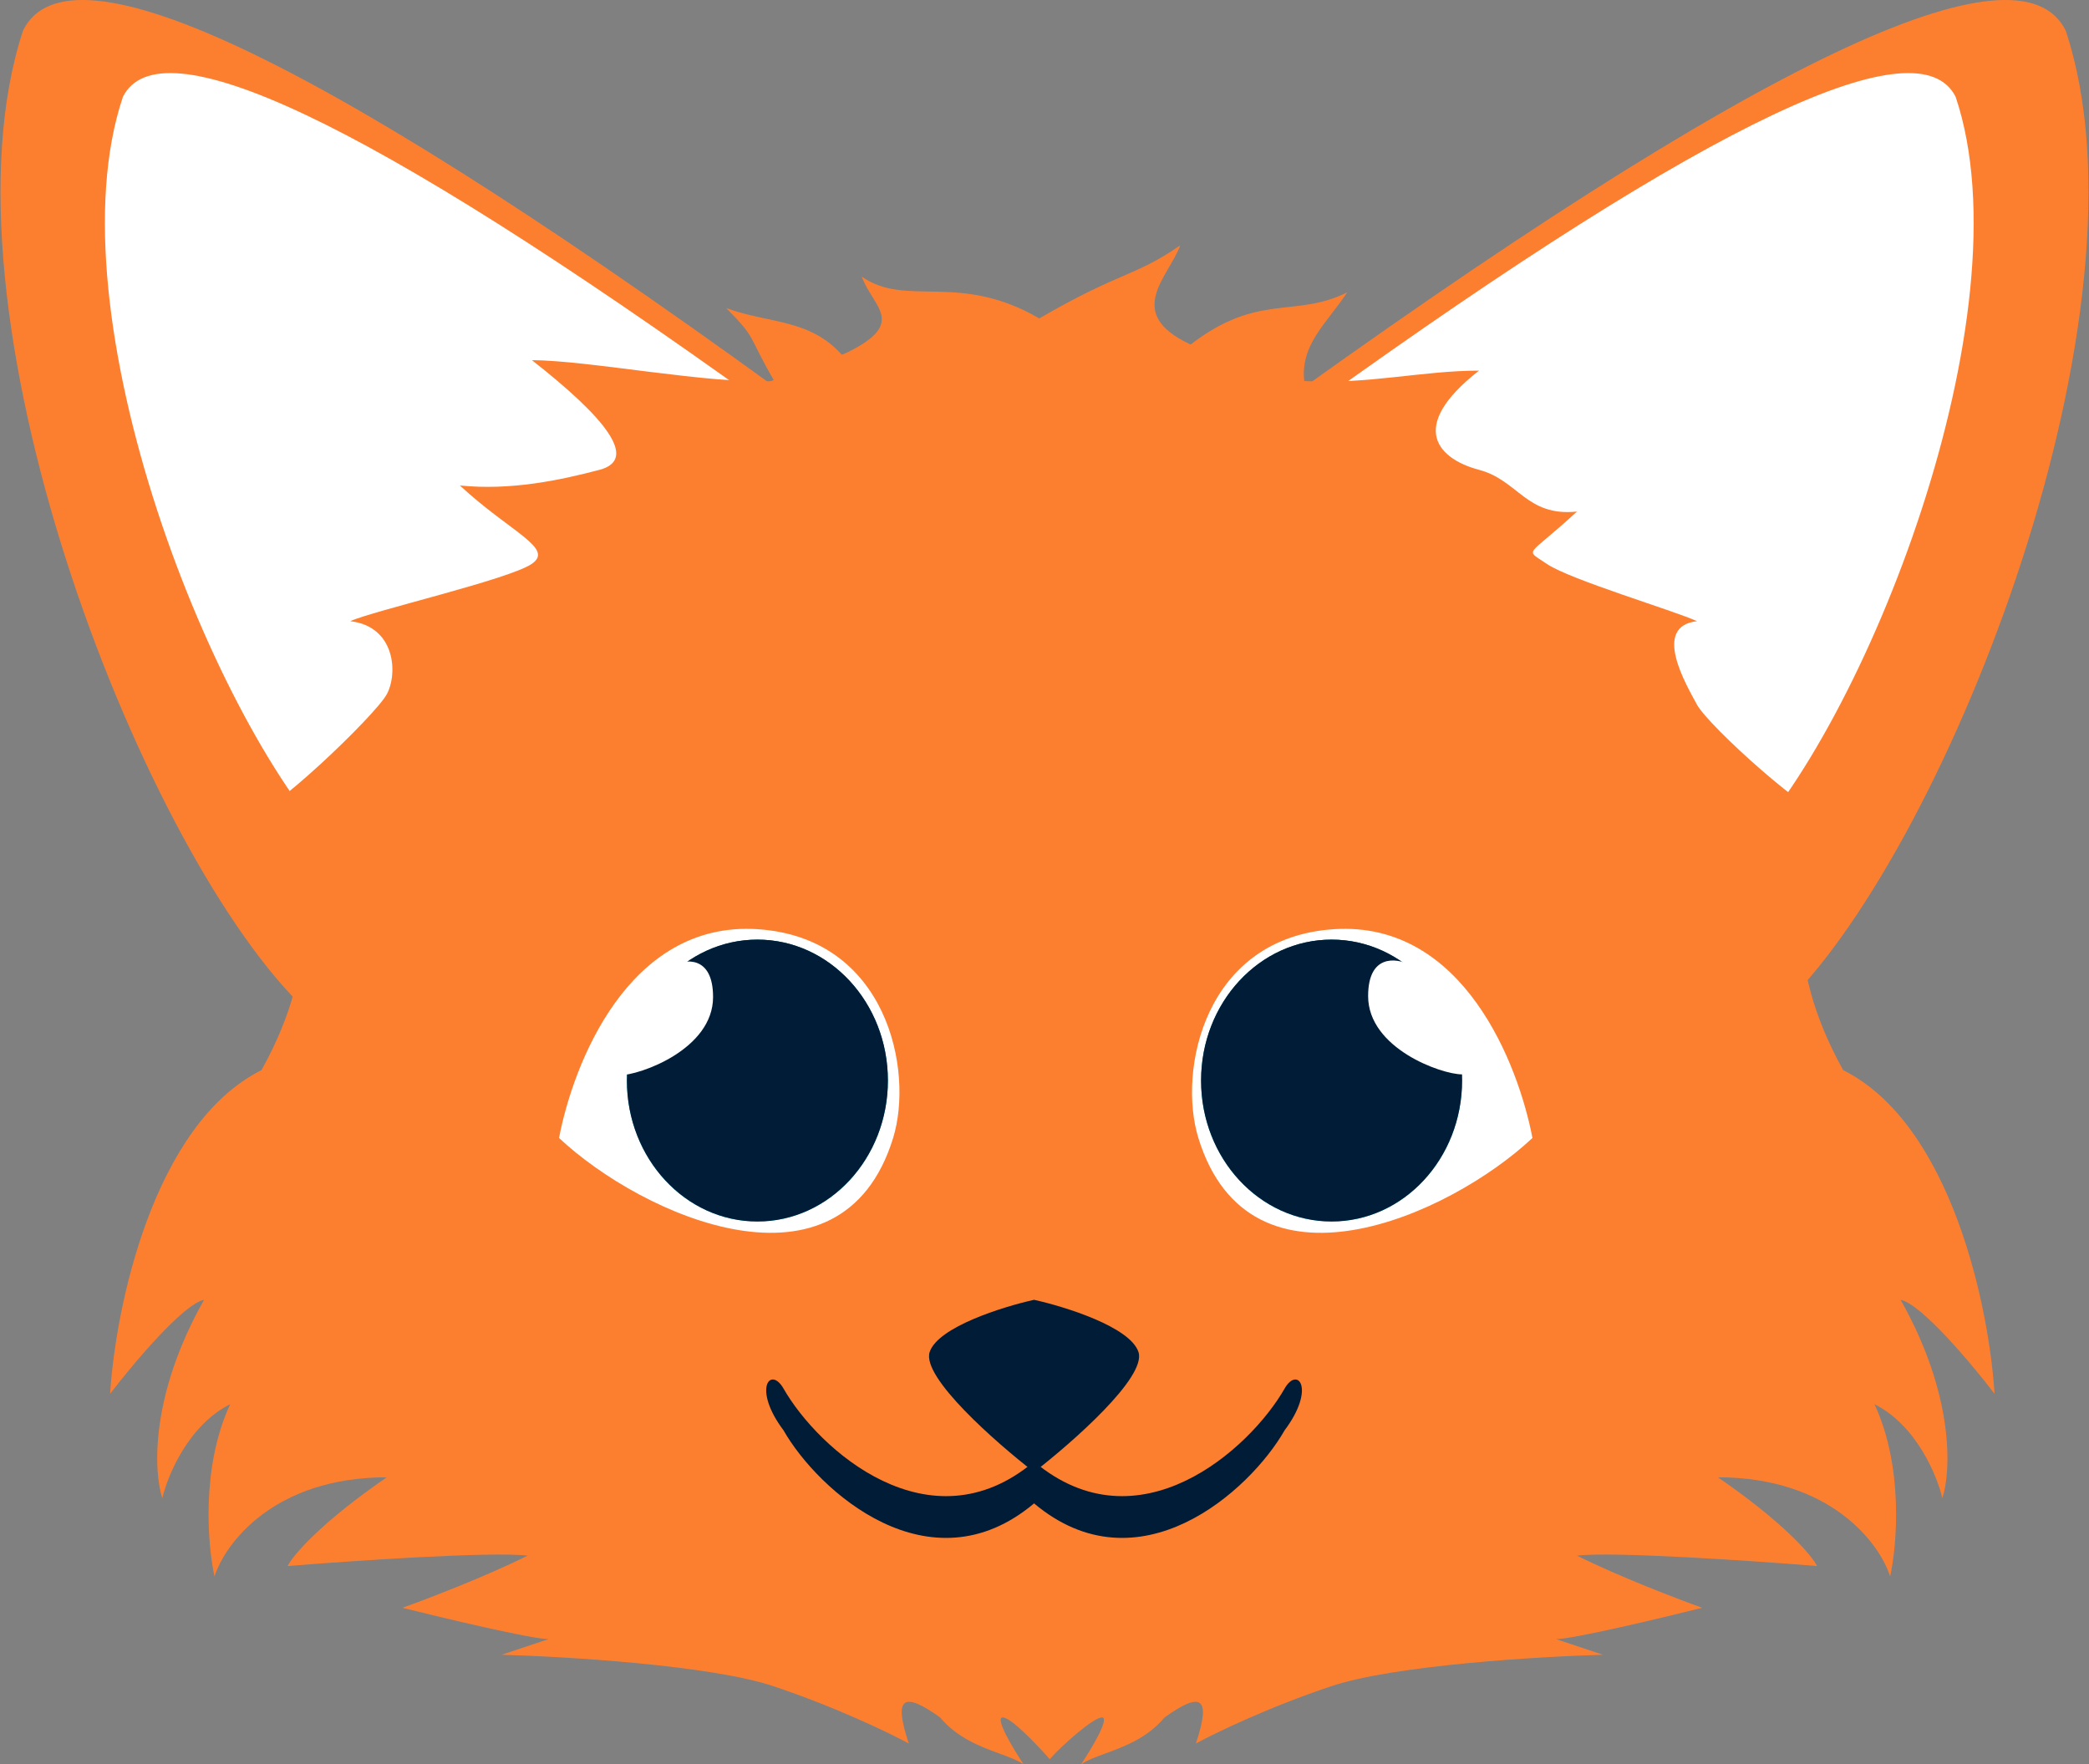
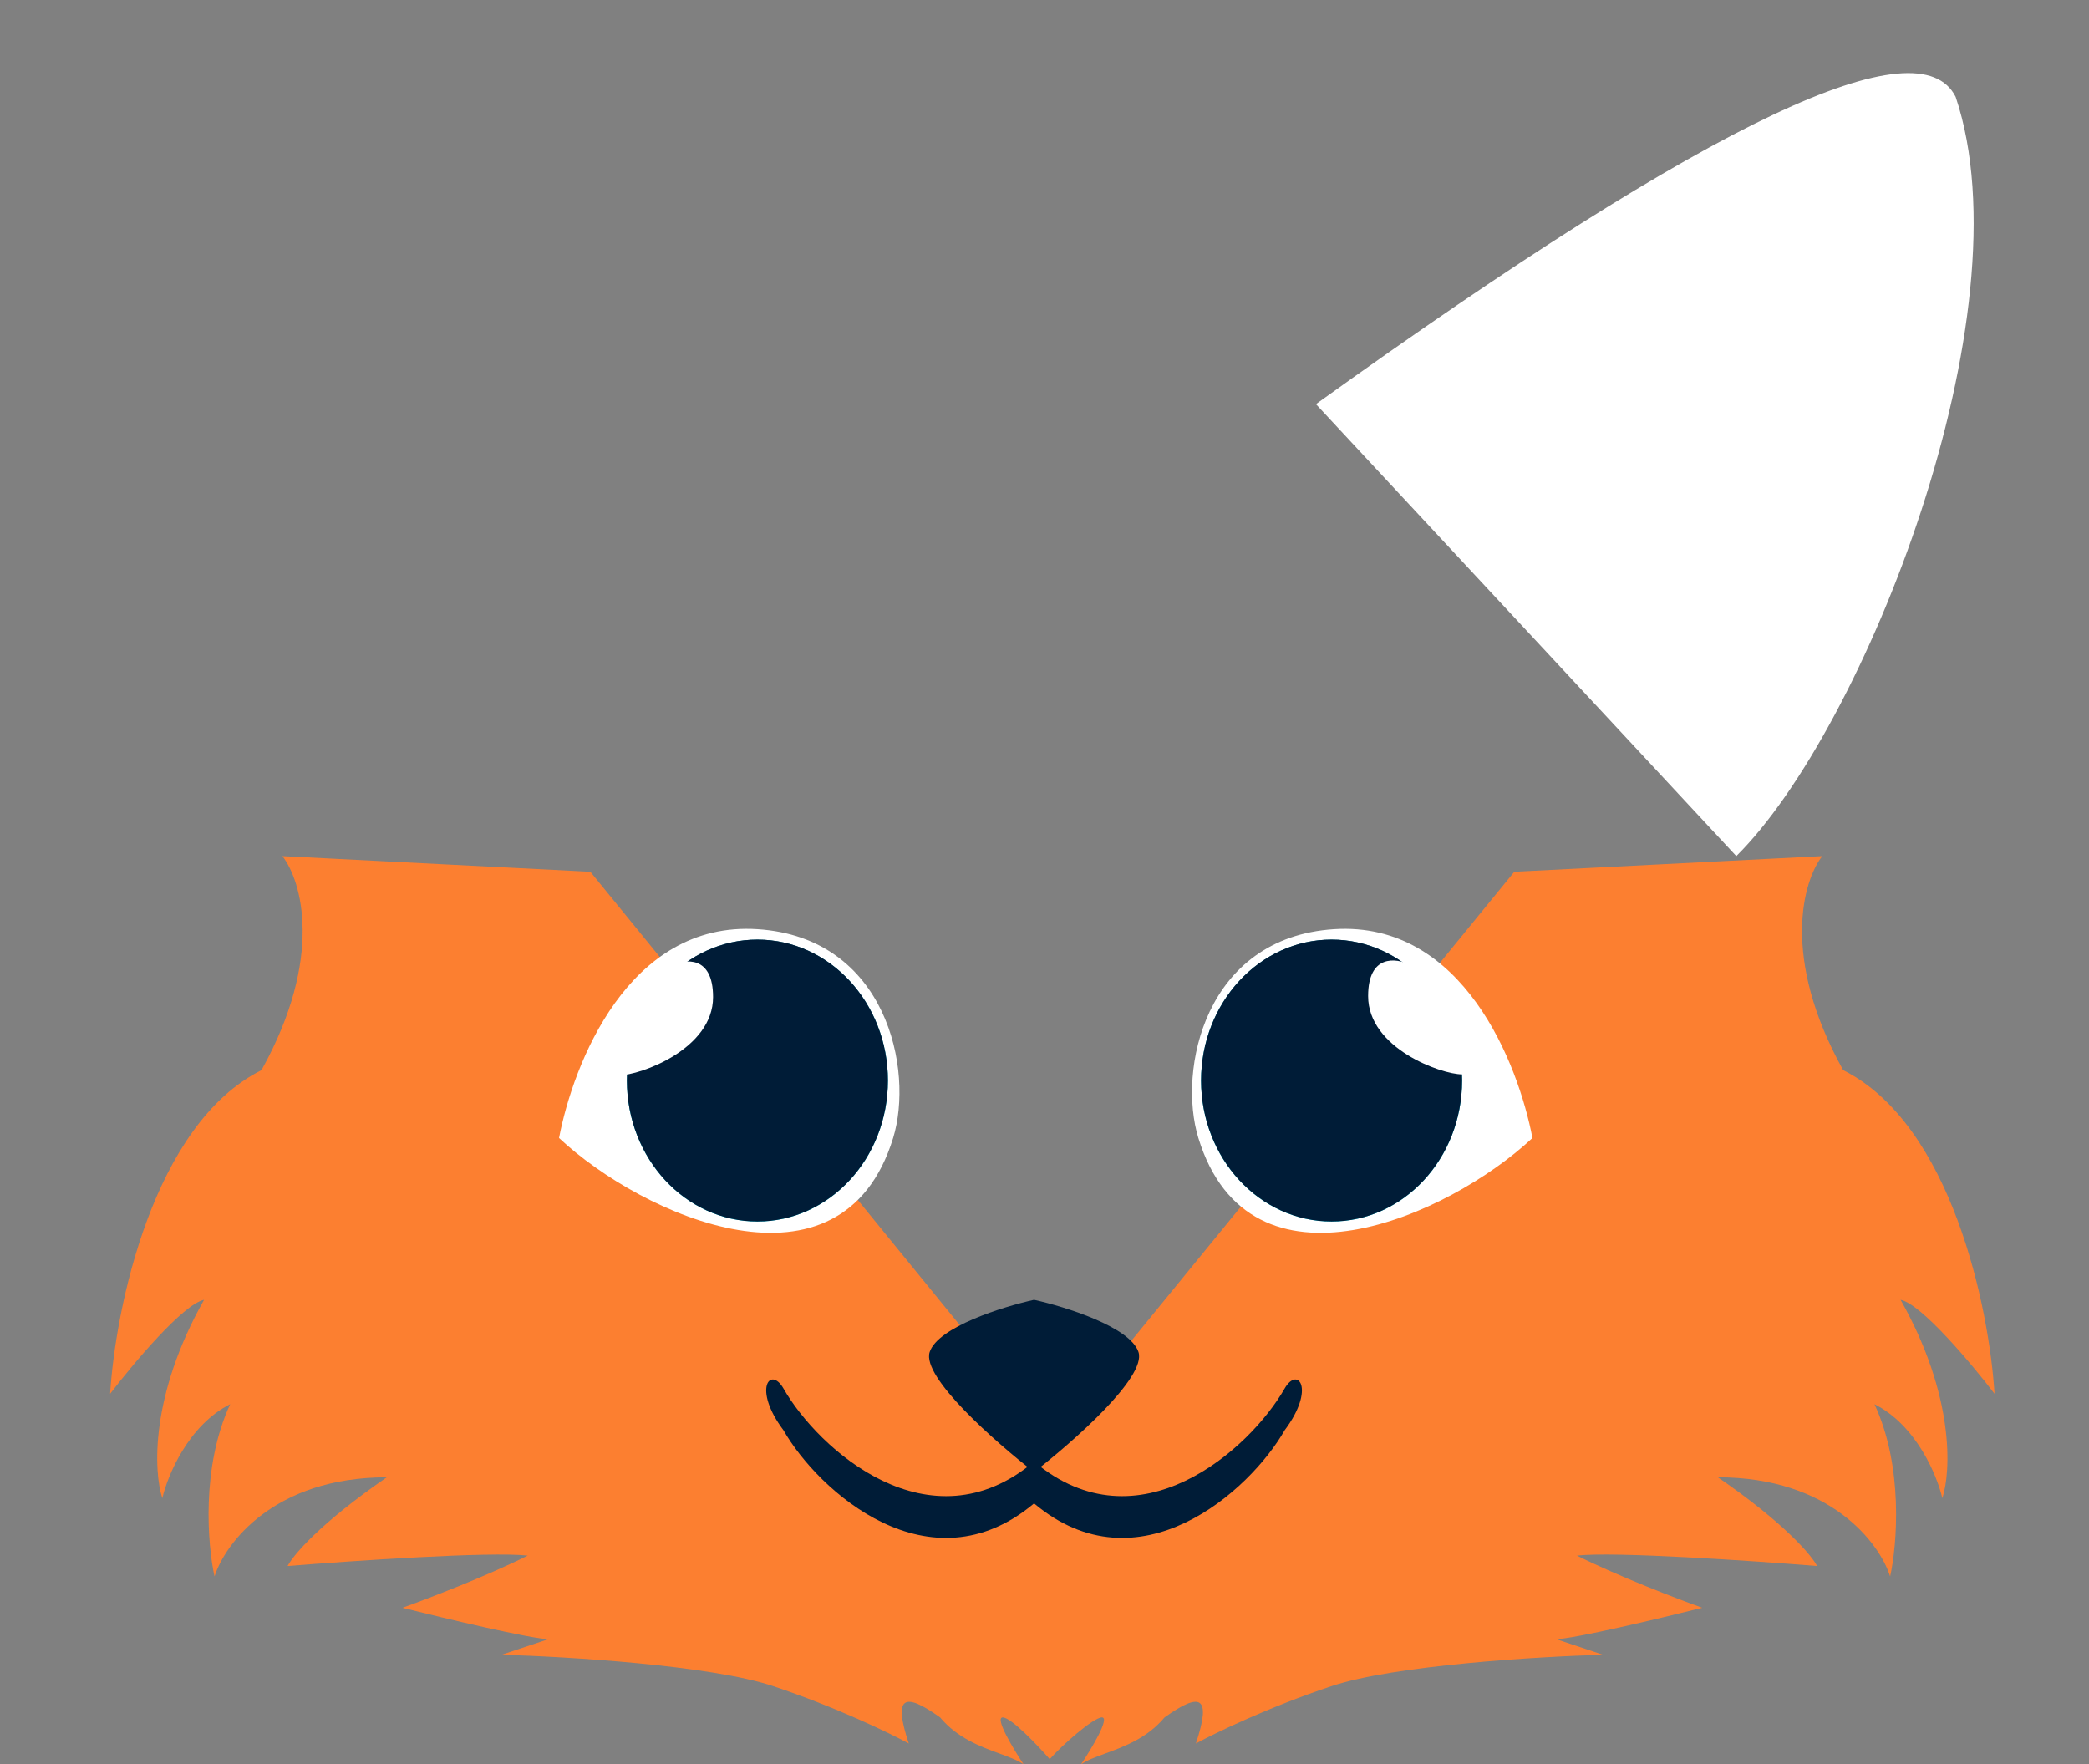
<svg xmlns="http://www.w3.org/2000/svg" width="1570" height="1326" viewBox="0 0 1570 1326" fill="none">
  <rect x="0" y="0" width="1570" height="1326" fill="#808080" stroke="none" />
-   <path d="M17.376 22.819C-51.521 231.511 103.504 631.498 224.073 753.234L620.232 318.464C241.296 40.21 51.826 -46.743 17.376 22.819Z" fill="#FC7F30" />
-   <path d="M92.391 72.751C37.448 235.792 161.076 548.281 257.225 643.388L573.15 303.724C270.96 86.338 119.864 18.406 92.391 72.751Z" fill="white" />
-   <path d="M1552.41 22.819C1622.18 231.511 1465.19 631.498 1343.1 753.234L941.921 318.464C1325.65 40.21 1517.52 -46.743 1552.41 22.819Z" fill="#FC7F30" />
  <path d="M1469.76 72.751C1524.71 235.792 1401.08 548.281 1304.93 643.388L989.005 303.724C1291.2 86.338 1442.29 18.406 1469.76 72.751Z" fill="white" />
  <path fill-rule="evenodd" clip-rule="evenodd" d="M1499 1047.46C1495.08 983.386 1466.83 845.031 1385.23 804.231C1338.16 719.492 1355.16 661.692 1369.54 643.384L1138.08 655.154L788.926 1082.77V1078.85L443.694 655.157L212.232 643.388C226.616 661.695 243.617 719.496 196.539 804.234C114.939 845.034 86.693 983.389 82.77 1047.47C99.77 1025.24 137.693 979.989 153.385 976.85C112.585 1049.04 115.462 1106.31 122.001 1125.93C125.924 1108.93 141.616 1071 173.001 1055.31C151.032 1102.39 156.001 1161.24 161.232 1184.77C169.078 1159.93 205.955 1110.24 290.694 1110.24C240.478 1144.76 220.078 1169.08 216.155 1176.93C264.54 1173.01 368.371 1165.94 396.617 1169.08C365.232 1184.77 320.771 1201.77 302.463 1208.31C333.848 1216.16 399.756 1231.85 412.31 1231.85L377.002 1243.62C425.386 1244.93 533.925 1251.47 581.002 1267.16C628.08 1282.85 668.618 1302.47 683.003 1310.31C671.234 1275.01 679.08 1271.08 706.541 1290.7C719.479 1306.22 736.968 1312.65 751.129 1317.85C758.437 1320.53 764.859 1322.89 769.311 1326.01C761.465 1314.24 747.342 1290.7 753.618 1290.7C759.895 1290.7 779.772 1311.62 788.926 1322.08V1322.08C798.082 1311.61 821.879 1290.69 828.155 1290.69C834.432 1290.69 820.309 1314.23 812.463 1326C816.915 1322.89 823.336 1320.53 830.645 1317.84C844.805 1312.64 862.295 1306.22 875.232 1290.69C902.694 1271.08 910.54 1275 898.771 1310.31C913.156 1302.46 953.694 1282.85 1000.77 1267.16C1047.85 1251.46 1156.39 1244.93 1204.77 1243.62L1169.46 1231.85C1182.02 1231.85 1247.93 1216.16 1279.31 1208.31C1261 1201.77 1216.54 1184.77 1185.16 1169.08C1213.4 1165.94 1317.23 1173 1365.62 1176.92C1361.7 1169.08 1341.3 1144.76 1291.08 1110.23C1375.82 1110.23 1412.7 1159.92 1420.54 1184.77C1425.77 1161.23 1430.74 1102.39 1408.77 1055.31C1440.16 1071 1455.85 1108.92 1459.77 1125.92C1466.31 1106.31 1469.19 1049.03 1428.39 976.847C1444.08 979.986 1482 1025.23 1499 1047.46Z" fill="#FC7F30" />
-   <path d="M777.151 251.076C639.462 251.076 630.295 269.183 536.196 302.941C536.196 302.941 243.612 548.515 243.612 761.078C243.612 973.641 345.731 1126.59 536.196 1219.22C622.814 1261.34 680.918 1271.08 777.154 1271.08C873.388 1271.08 931.49 1261.34 1018.11 1219.22C1208.57 1126.59 1310.69 973.642 1310.69 761.078C1310.69 548.514 1018.11 302.941 1018.11 302.941C1018.11 302.941 914.839 251.076 777.151 251.076Z" fill="#FC7F30" />
  <path d="M698.701 1016.08C692.425 1034.91 748.394 1084.08 777.163 1106.31C805.932 1084.08 861.901 1034.91 855.624 1016.08C849.347 997.25 800.702 982.08 777.163 976.85C753.625 982.08 704.978 997.25 698.701 1016.08Z" fill="#001C37" />
  <path d="M777.156 1098.46C855.617 1164.37 939.309 1089.31 965.463 1043.54C975.293 1026.34 989.002 1043.54 965.463 1074.92C939.309 1120.69 855.617 1195.76 777.156 1129.85C698.694 1195.76 614.999 1120.69 588.845 1074.92C565.307 1043.54 579.016 1026.34 588.845 1043.54C614.999 1089.31 698.694 1164.37 777.156 1098.46Z" fill="#001C37" />
-   <path d="M1111.54 278.54C1069.17 278.54 1028.22 289.002 980.203 286.386C977.232 258.925 996.847 243.232 1012.54 219.694C973.309 239.309 945.687 219.694 894.847 258.925C844.007 235.386 878.527 207.924 887.001 184.386C853.107 207.924 841.805 204.001 781.079 239.309C720.353 204.001 681.586 231.463 647.692 207.924C656.166 231.463 683.634 243.232 632.793 266.771C608.461 239.309 577.077 243.232 545.692 231.463C569.23 255.002 561.384 251.078 581.953 286.386C533.937 289.002 442.142 270.694 399.775 270.694C454.852 313.848 480.272 345.233 450.616 353.079C420.959 360.925 383.744 368.771 345.614 364.848C383.744 400.156 416.722 411.925 399.775 423.695C382.828 435.464 280.176 459.002 263.229 466.849C297.123 470.772 299.164 506.079 290.691 521.772C282.217 537.464 200.651 615.926 183.704 615.926C166.757 615.926 230.308 639.465 238.781 627.695C245.56 618.28 259.964 723.157 238.781 776.773H1349.93C1328.74 723.157 1316.59 618.28 1323.37 627.695C1331.85 639.465 1395.4 615.926 1378.45 615.926C1361.5 615.926 1283.86 545.31 1275.39 529.618C1266.91 513.926 1241.49 470.772 1275.39 466.849C1258.44 459.002 1179.33 435.464 1162.38 423.695C1145.43 411.925 1147.03 419.771 1185.16 384.464C1147.03 388.387 1141.2 360.925 1111.54 353.079C1081.88 345.233 1056.46 321.694 1111.54 278.54Z" fill="#FC7F30" />
  <path d="M569.234 698.31C471.942 692.033 430.619 800.31 420.157 855.234C482.927 914.08 632.607 980.772 671.234 855.234C686.927 804.233 666.527 704.587 569.234 698.31Z" fill="white" />
  <ellipse cx="569.229" cy="812.082" rx="98.077" ry="105.923" fill="url(#paint0_linear_5_58)" />
  <ellipse cx="569.229" cy="812.082" rx="98.077" ry="105.923" fill="#001C37" />
  <path d="M465.294 808.159C452.74 808.159 454.832 792.467 457.447 784.621C460.063 776.774 494.063 731.005 504.525 725.774C514.986 720.544 535.91 717.928 535.91 749.313C535.91 788.544 480.986 808.159 465.294 808.159Z" fill="white" />
  <path d="M1002.63 698.311C1099.93 692.034 1141.25 800.311 1151.71 855.234C1088.94 914.08 939.262 980.772 900.635 855.234C884.942 804.234 905.342 704.588 1002.63 698.311Z" fill="white" />
  <ellipse cx="98.077" cy="105.923" rx="98.077" ry="105.923" transform="matrix(-1 0 0 1 1098.83 706.156)" fill="url(#paint1_linear_5_58)" />
  <ellipse cx="98.077" cy="105.923" rx="98.077" ry="105.923" transform="matrix(-1 0 0 1 1098.83 706.156)" fill="#001C37" />
  <path d="M1098.84 807.429C1111.39 807.429 1109.3 791.737 1106.69 783.891C1104.07 776.045 1070.07 730.275 1059.61 725.045C1049.15 719.814 1028.22 717.198 1028.22 748.583C1028.22 787.814 1083.15 807.429 1098.84 807.429Z" fill="white" />
  <defs>
    <linearGradient id="paint0_linear_5_58" x1="569.229" y1="706.159" x2="569.229" y2="918.006" gradientUnits="userSpaceOnUse">
      <stop stop-color="#00627C" />
      <stop offset="1" stop-color="#0BE5FE" />
    </linearGradient>
    <linearGradient id="paint1_linear_5_58" x1="98.077" y1="0" x2="98.077" y2="211.846" gradientUnits="userSpaceOnUse">
      <stop stop-color="#00627C" />
      <stop offset="1" stop-color="#0BE5FE" />
    </linearGradient>
  </defs>
</svg>